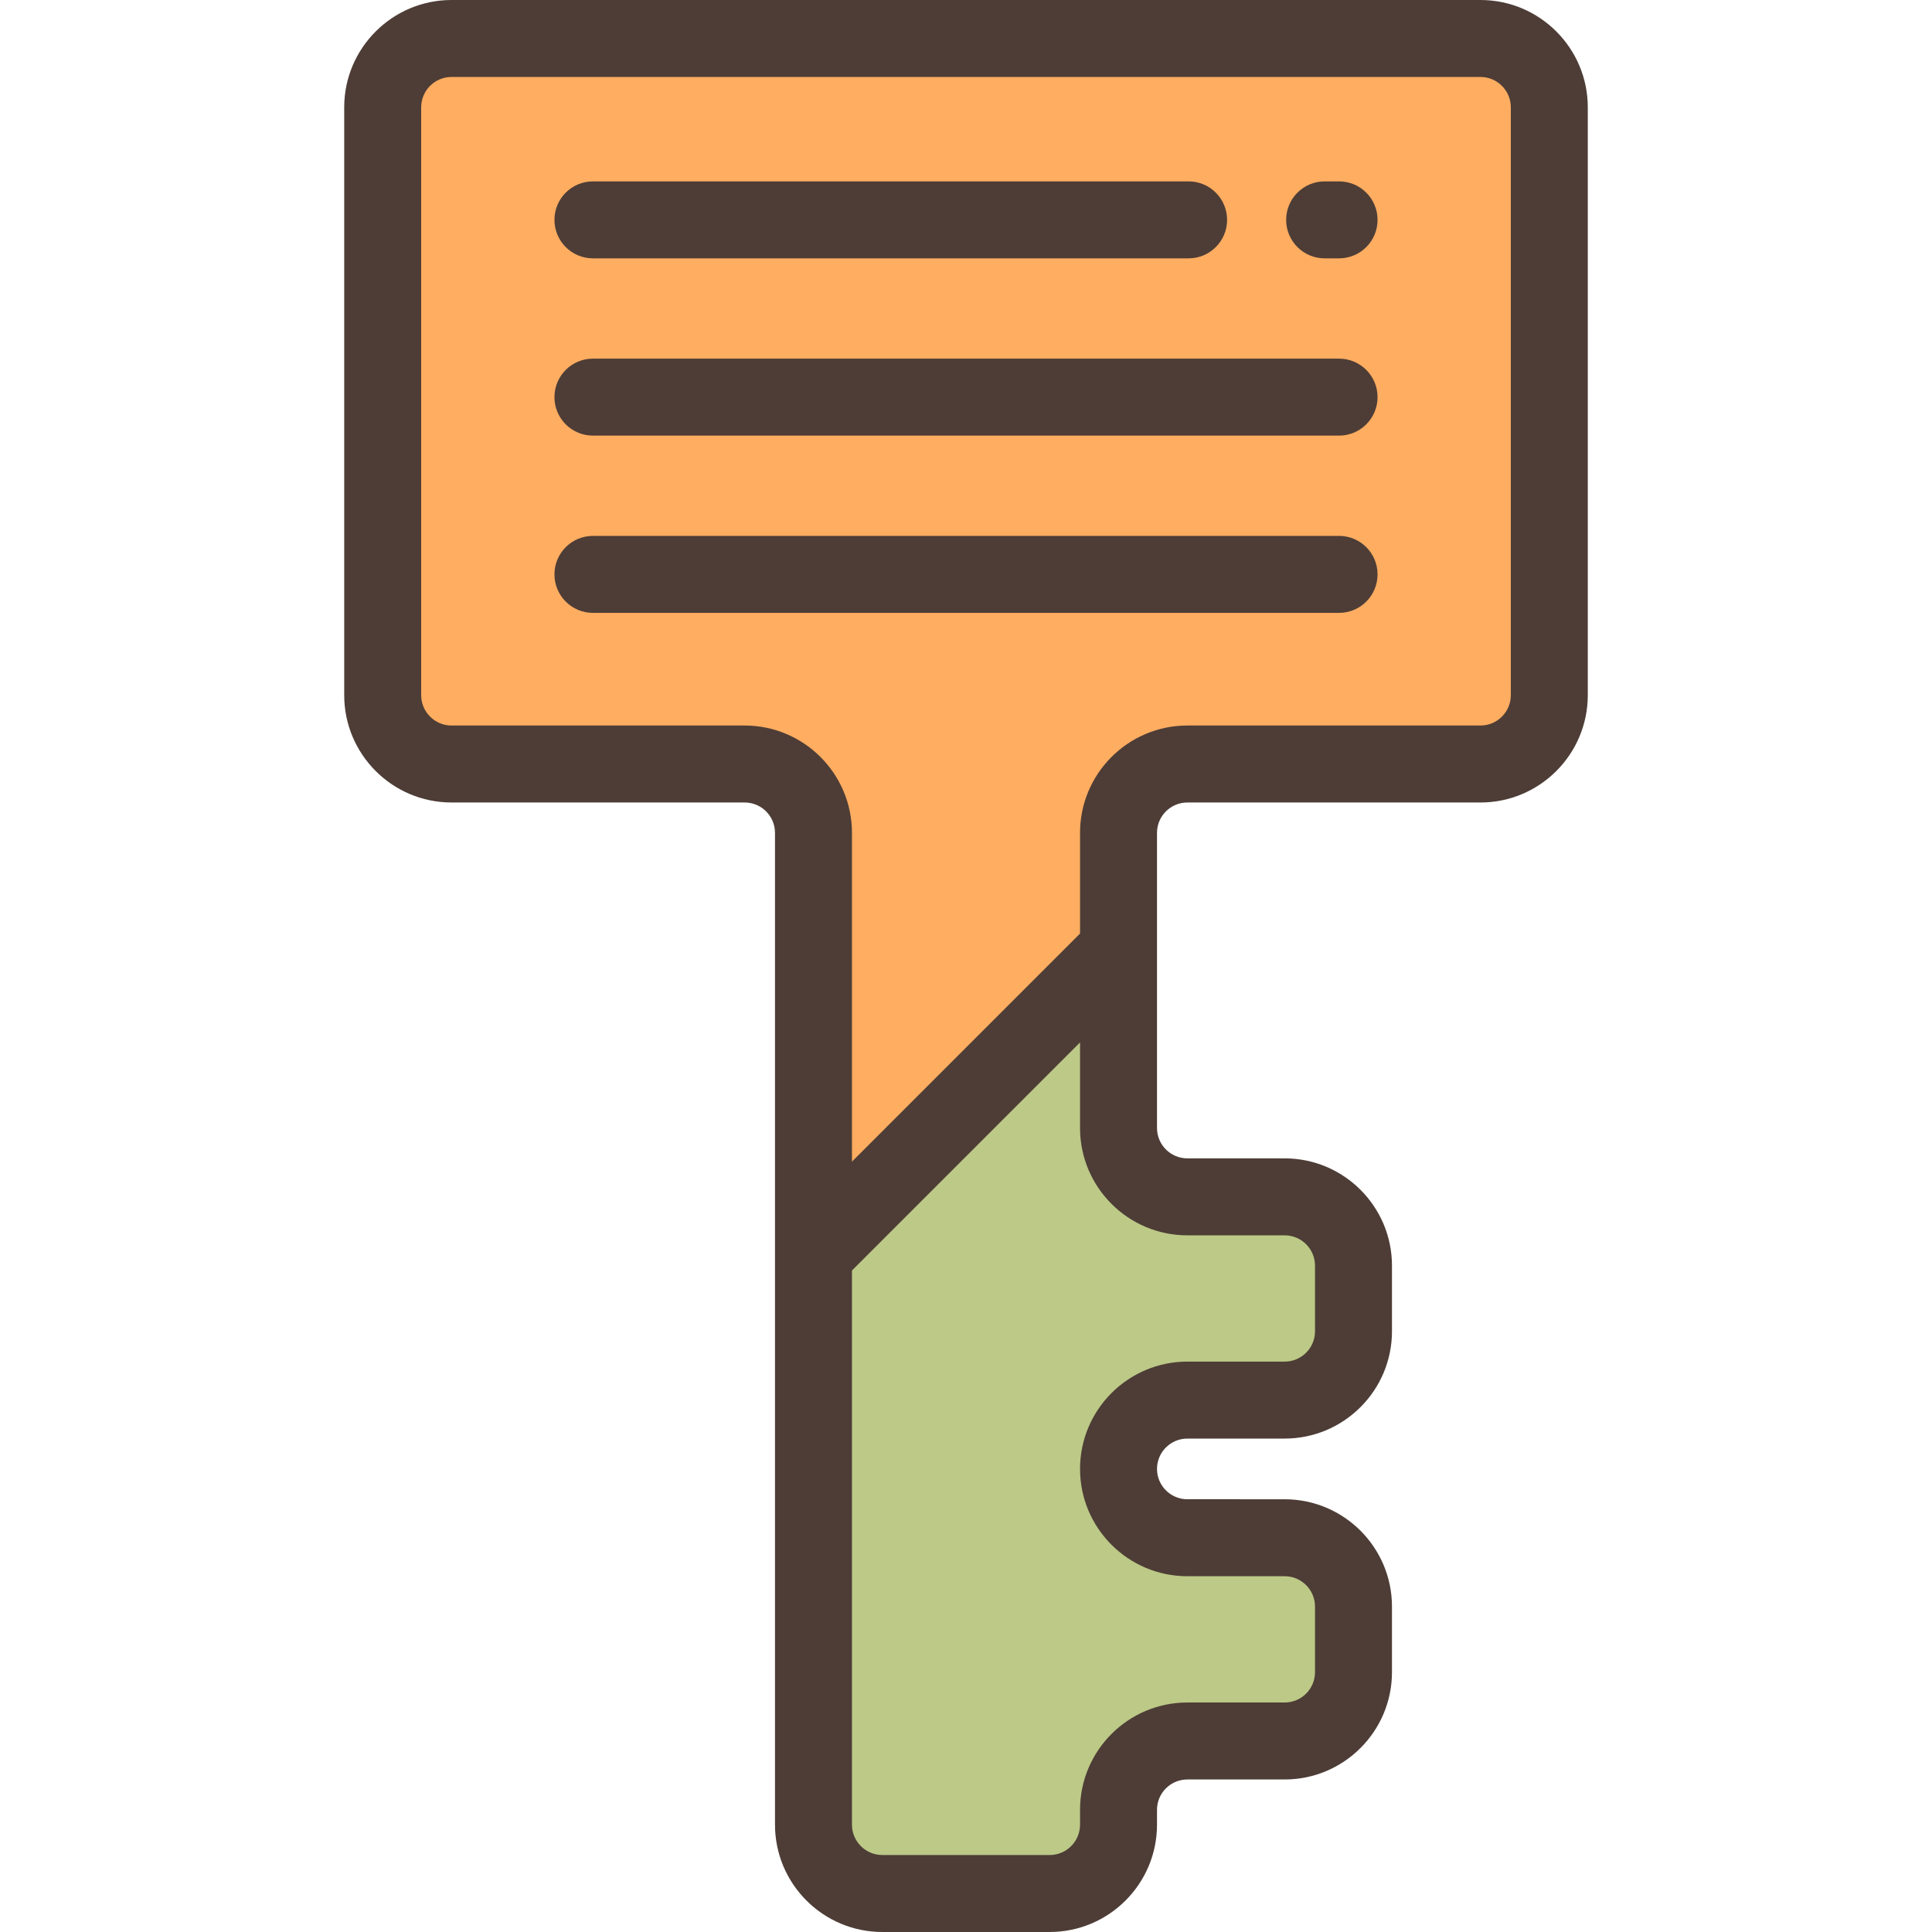
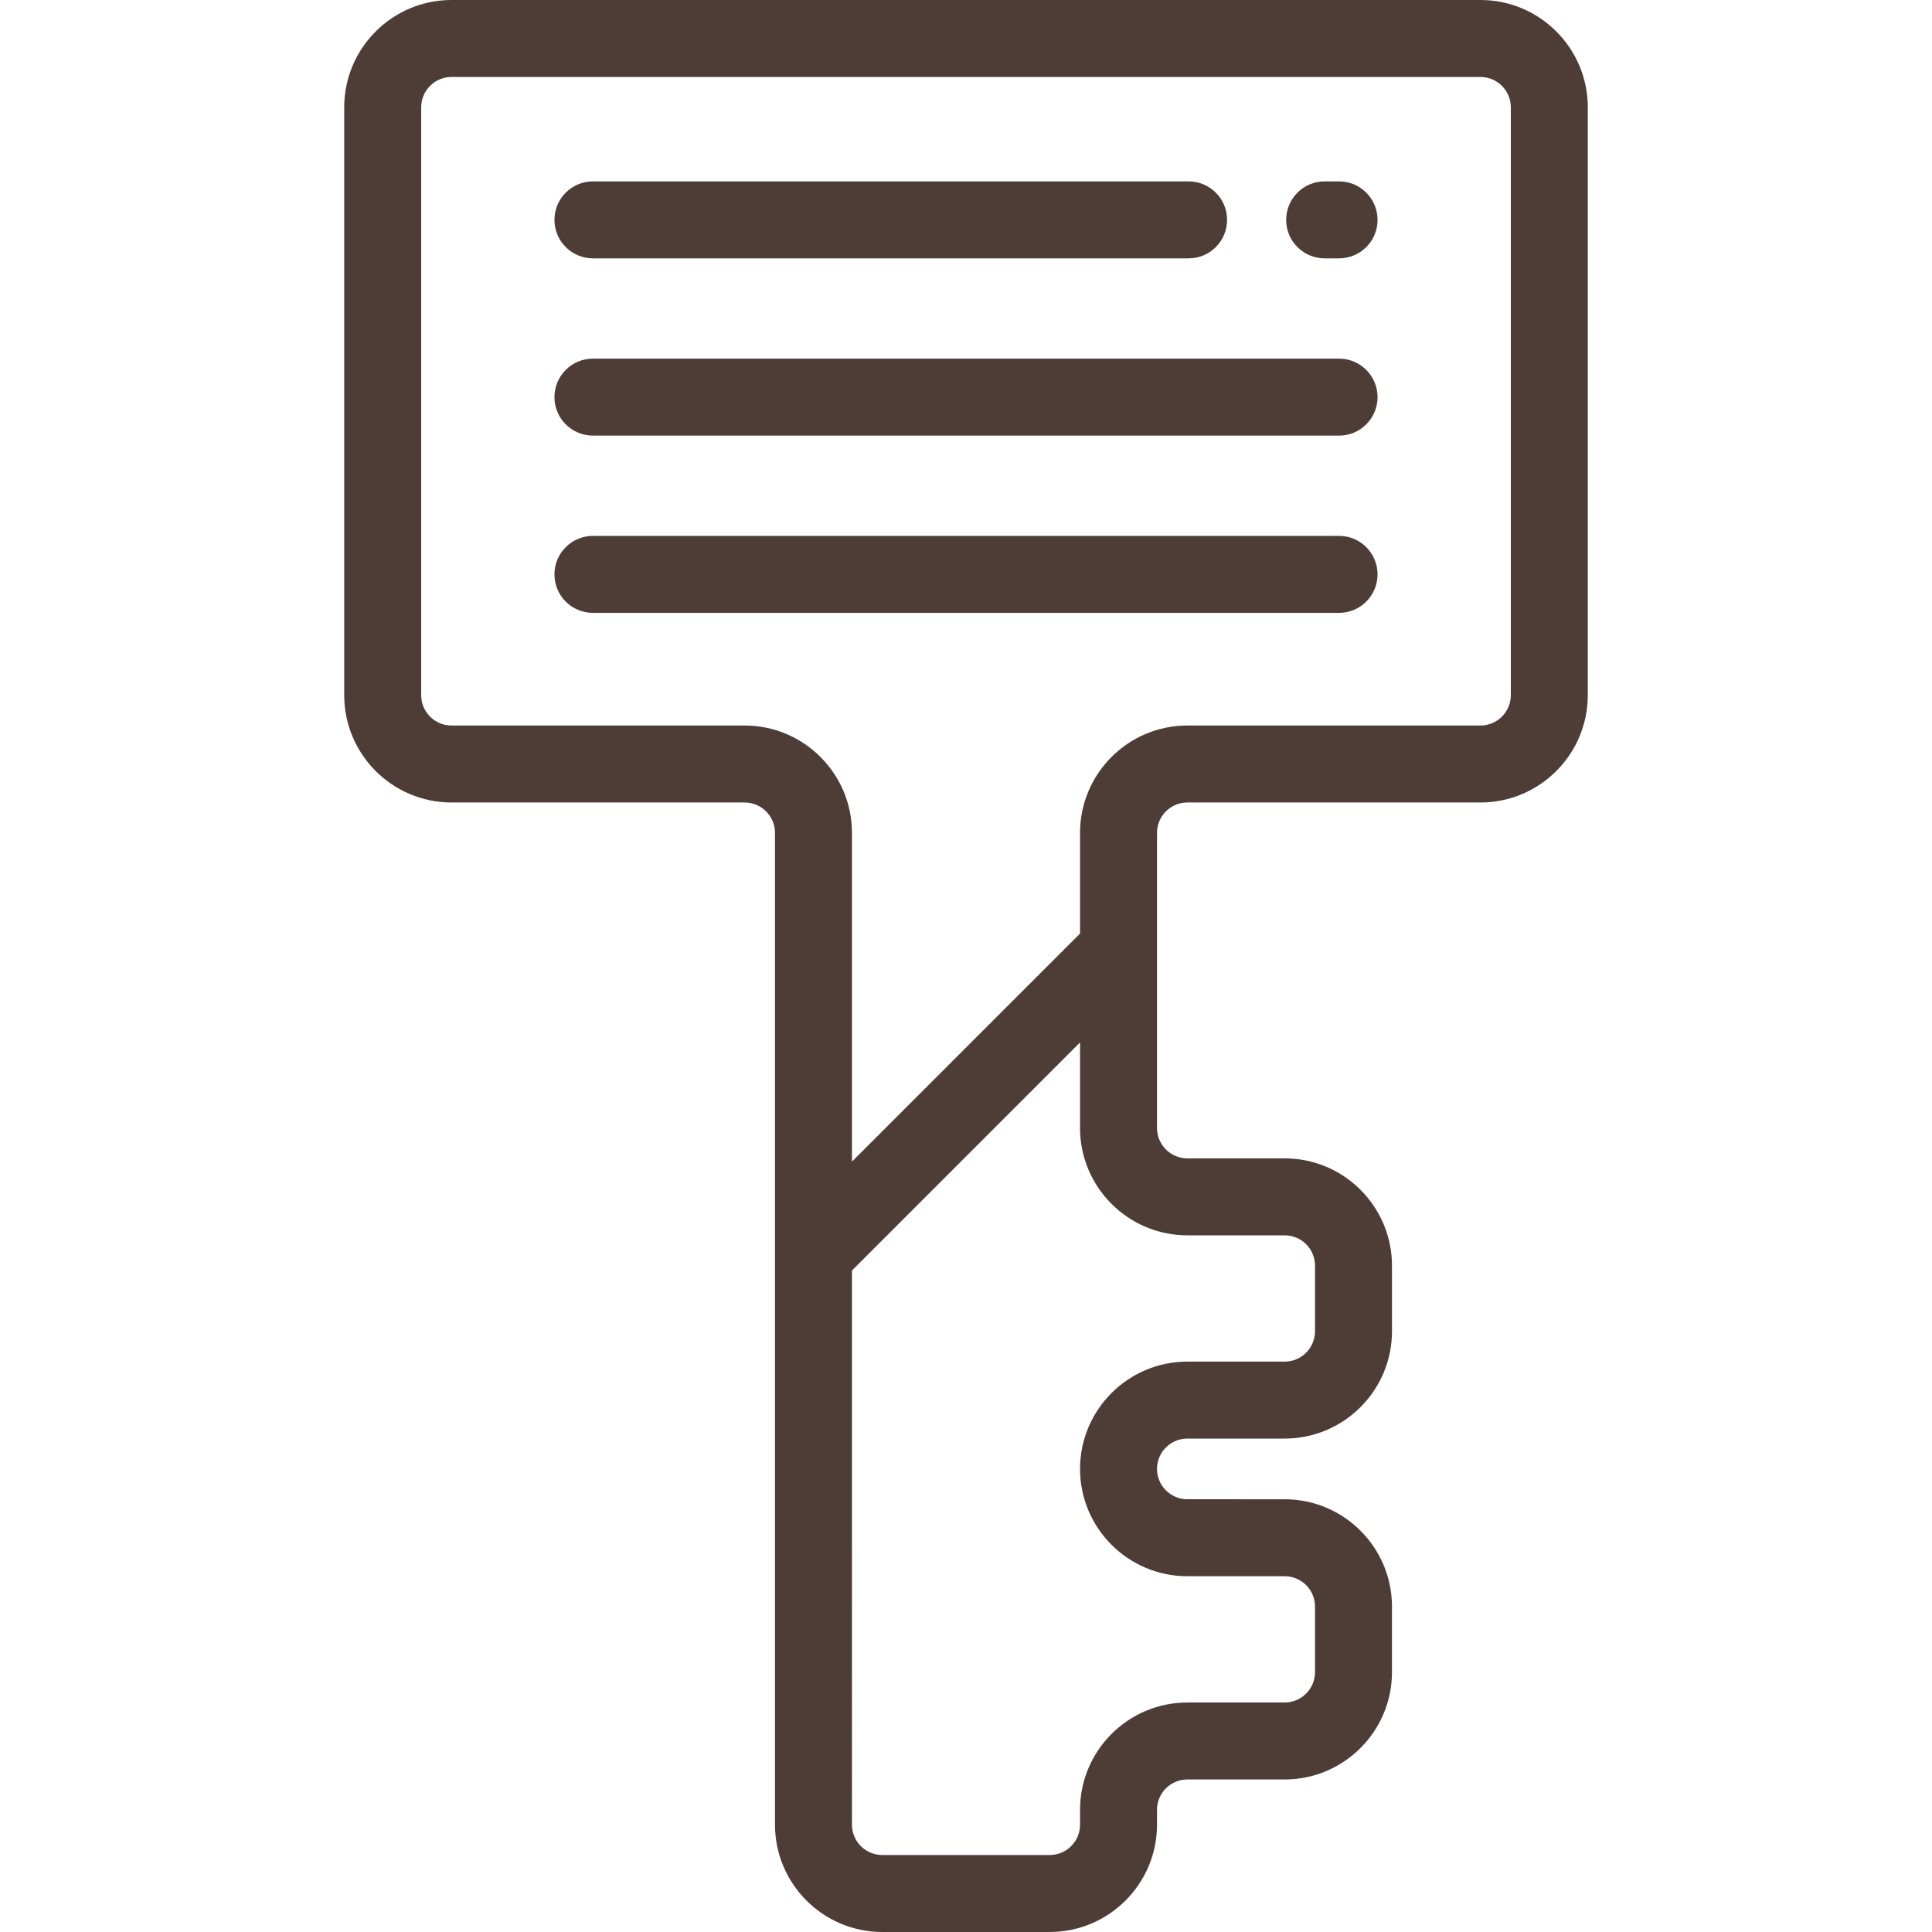
<svg xmlns="http://www.w3.org/2000/svg" height="800px" width="800px" version="1.1" id="Layer_1" viewBox="0 0 512.001 512.001" xml:space="preserve">
-   <path style="fill:#FFAD61;" d="M410.582,184.231V28.438c0-10.073-8.165-18.239-18.239-18.239H119.659  c-10.073,0-18.239,8.165-18.239,18.239v155.793c0,10.073,8.165,18.239,18.239,18.239h77.682c10.073,0,18.239,8.165,18.239,18.239  v111.762l80.841-80.841V220.71c0-10.073,8.165-18.239,18.239-18.239h77.682C402.416,202.471,410.582,194.304,410.582,184.231z" />
-   <path style="fill:#BCC987;" d="M233.819,501.801h44.363c10.073,0,18.239-8.165,18.239-18.239v-3.942  c0-10.073,8.165-18.239,18.239-18.239h25.792c10.073,0,18.239-8.165,18.239-18.239v-17.385c0-10.073-8.165-18.239-18.239-18.239  h-25.792c-10.073,0-18.239-8.165-18.239-18.239l0,0c0-10.073,8.165-18.239,18.239-18.239h25.792  c10.073,0,18.239-8.165,18.239-18.239v-17.385c0-10.073-8.165-18.239-18.239-18.239h-25.792c-10.073,0-18.239-8.165-18.239-18.239  v-47.308l-80.841,80.841v151.09C215.58,493.635,223.746,501.801,233.819,501.801z" />
  <g>
    <path style="fill:#4D3D36;" d="M306.62,220.709c0-4.434,3.606-8.04,8.04-8.04h77.683c15.681,0,28.438-12.757,28.438-28.438V28.438   C420.782,12.757,408.025,0,392.343,0H119.658c-15.681,0-28.438,12.757-28.438,28.438v155.793c0,15.681,12.757,28.438,28.438,28.438   h77.683c4.434,0,8.04,3.606,8.04,8.04v262.853c0,15.681,12.757,28.438,28.438,28.438h44.362c15.681,0,28.438-12.757,28.438-28.438   v-3.942c0-4.434,3.606-8.04,8.04-8.04h25.792c15.681,0,28.438-12.757,28.438-28.438v-17.385c0-15.681-12.757-28.438-28.438-28.438   H314.66c-4.434,0-8.04-3.606-8.04-8.04c0-4.434,3.606-8.04,8.04-8.04h25.792c15.681,0,28.438-12.757,28.438-28.438v-17.385   c0-15.681-12.757-28.438-28.438-28.438H314.66c-4.434,0-8.04-3.606-8.04-8.04L306.62,220.709L306.62,220.709z M314.66,327.376   h25.792c4.434,0,8.04,3.606,8.04,8.04v17.385c0,4.434-3.606,8.04-8.04,8.04H314.66c-15.681,0-28.438,12.757-28.438,28.438   s12.757,28.438,28.438,28.438h25.792c4.434,0,8.04,3.606,8.04,8.04v17.385c0,4.434-3.606,8.04-8.04,8.04H314.66   c-15.681,0-28.438,12.757-28.438,28.438v3.942c0,4.434-3.606,8.04-8.04,8.04h-44.362c-4.434,0-8.04-3.606-8.04-8.04V336.696   l60.443-60.443v22.685C286.222,314.62,298.979,327.376,314.66,327.376z M400.383,184.231c0,4.434-3.606,8.04-8.04,8.04H314.66   c-15.681,0-28.438,12.757-28.438,28.438v26.696l-60.443,60.443V220.71c0-15.681-12.757-28.438-28.438-28.438h-77.683   c-4.434,0-8.04-3.606-8.04-8.04V28.438c0-4.434,3.606-8.04,8.04-8.04h272.686c4.434,0,8.04,3.606,8.04,8.04V184.231z" />
    <path style="fill:#4D3D36;" d="M354.868,48.068h-3.824c-5.632,0-10.199,4.567-10.199,10.199s4.567,10.199,10.199,10.199h3.824   c5.632,0,10.199-4.567,10.199-10.199S360.5,48.068,354.868,48.068z" />
    <path style="fill:#4D3D36;" d="M157.134,68.466h157.859c5.632,0,10.199-4.567,10.199-10.199s-4.567-10.199-10.199-10.199H157.134   c-5.632,0-10.199,4.567-10.199,10.199S151.502,68.466,157.134,68.466z" />
    <path style="fill:#4D3D36;" d="M354.868,95.043H157.134c-5.632,0-10.199,4.567-10.199,10.199s4.567,10.199,10.199,10.199h197.733   c5.632,0,10.199-4.567,10.199-10.199S360.5,95.043,354.868,95.043z" />
    <path style="fill:#4D3D36;" d="M354.868,142.018H157.134c-5.632,0-10.199,4.567-10.199,10.199s4.567,10.199,10.199,10.199h197.733   c5.632,0,10.199-4.567,10.199-10.199S360.5,142.018,354.868,142.018z" />
  </g>
</svg>